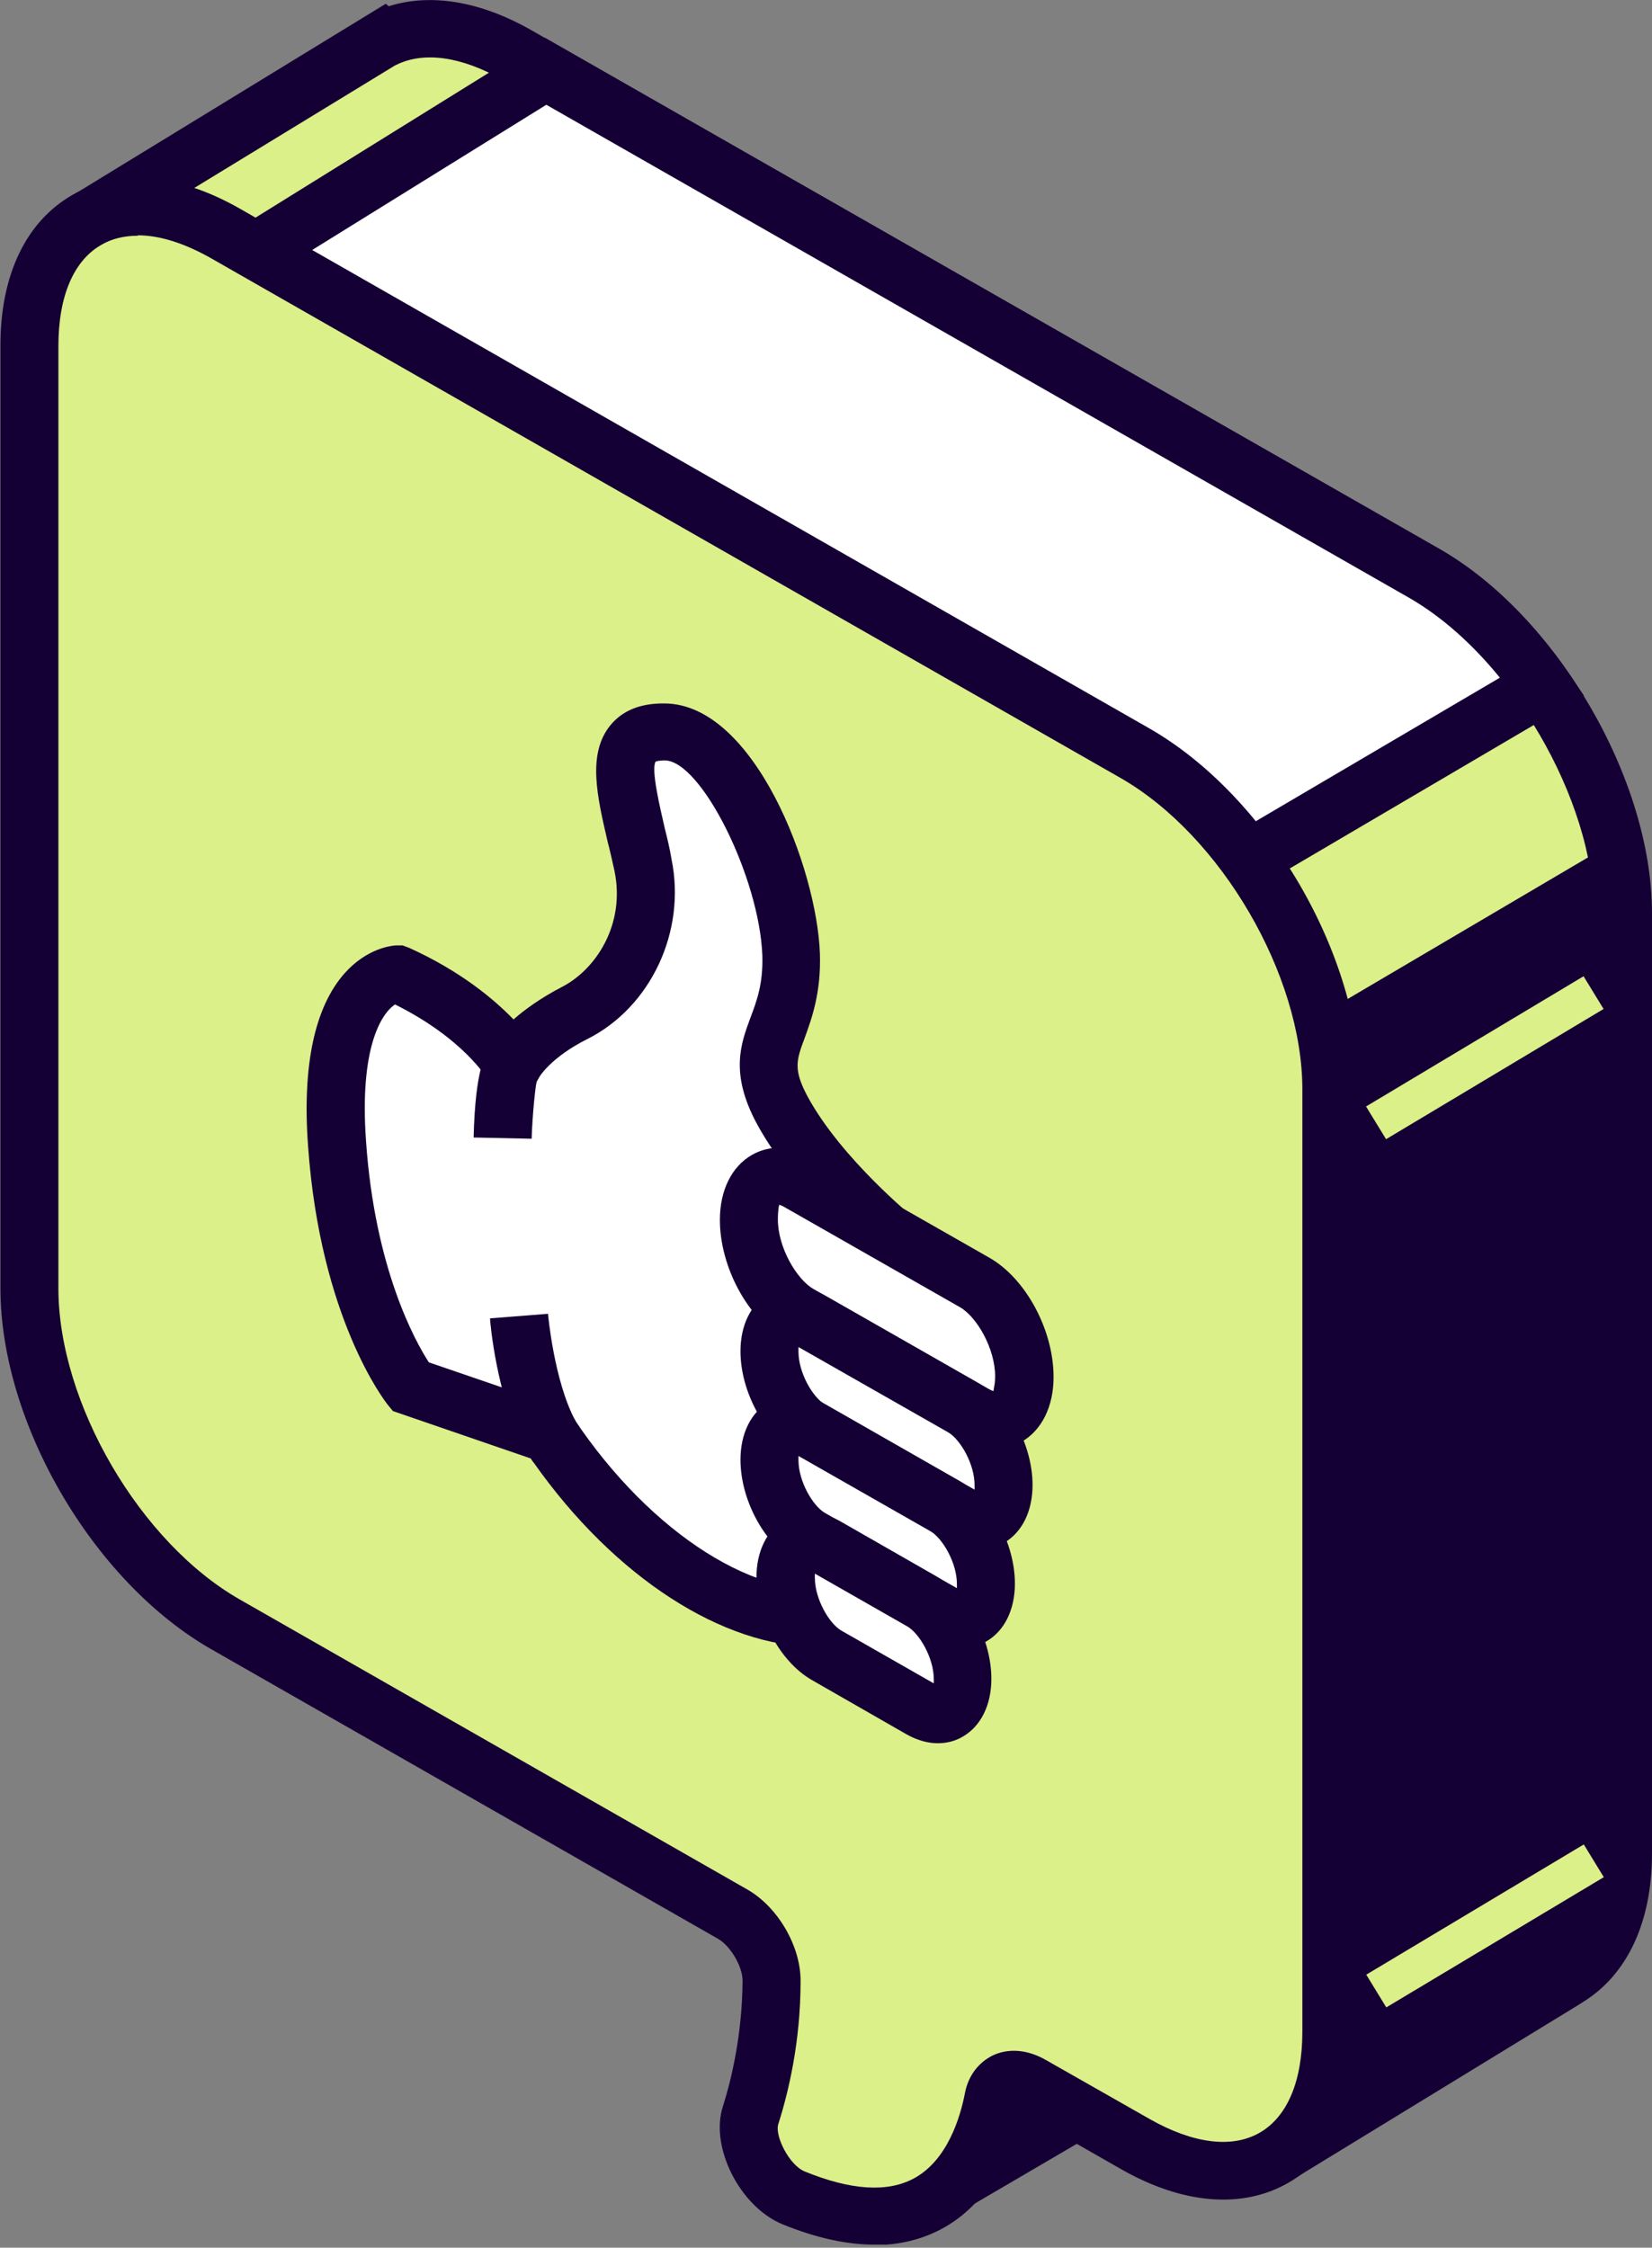
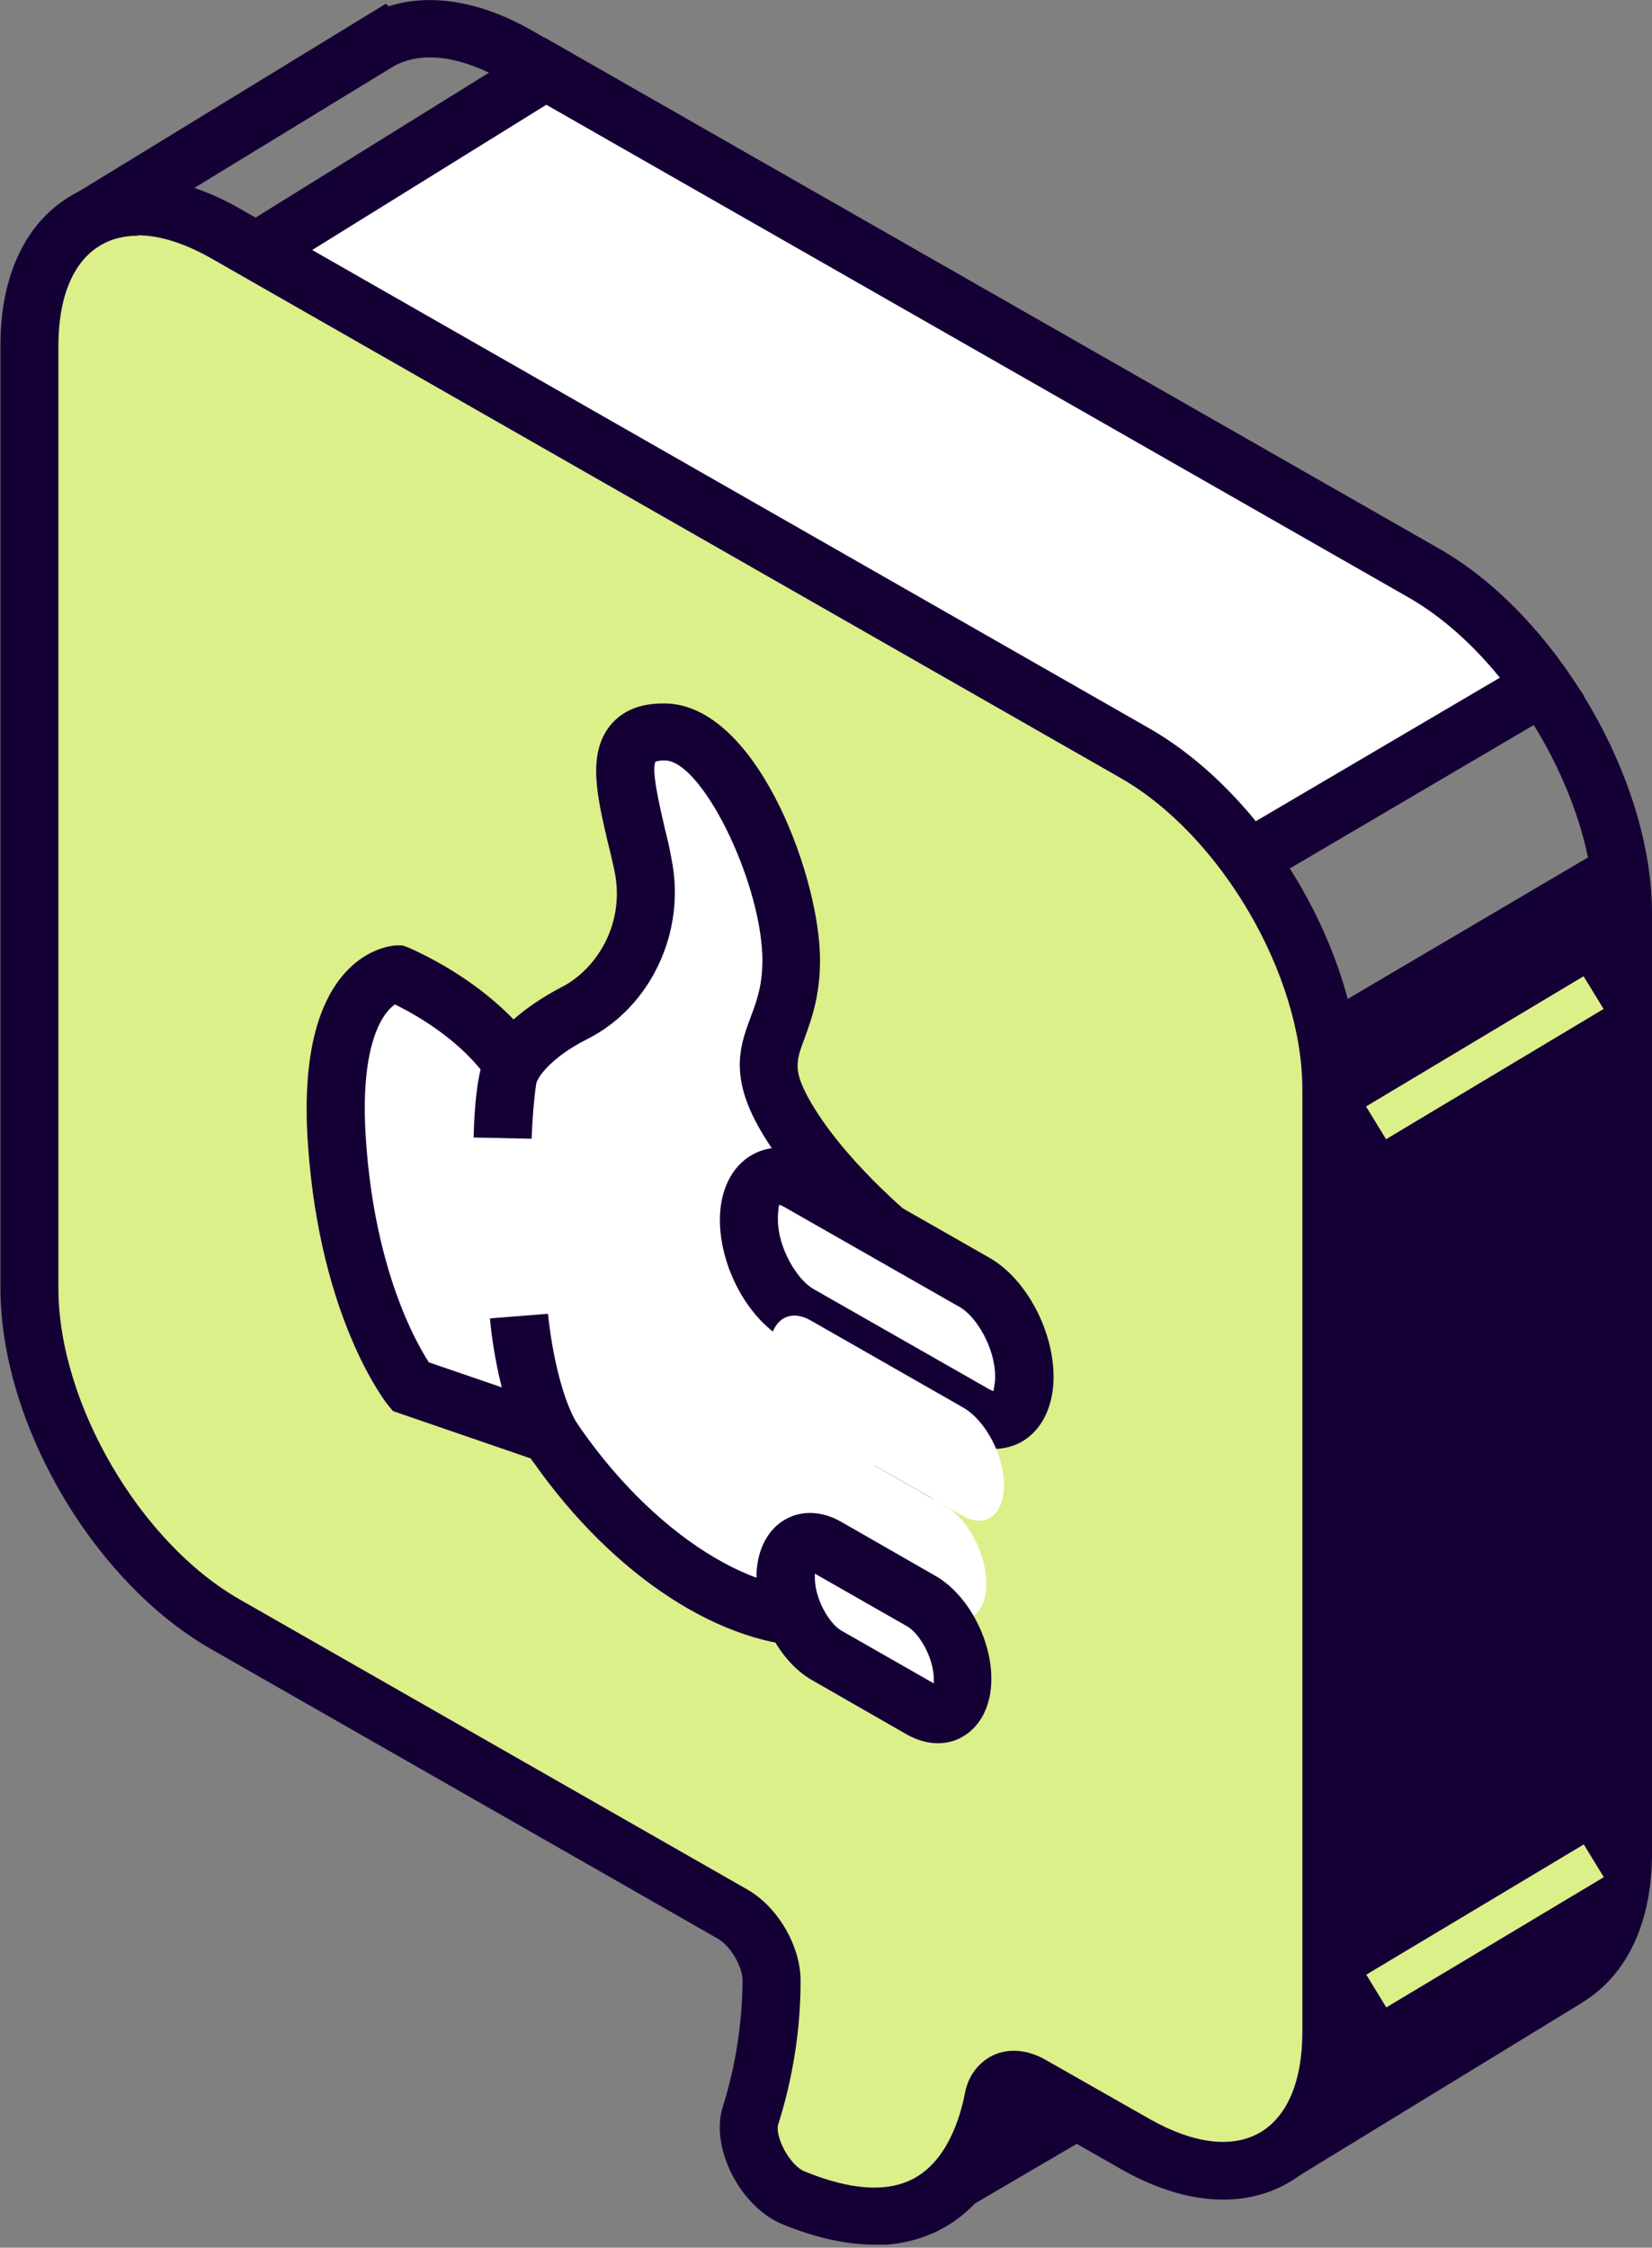
<svg xmlns="http://www.w3.org/2000/svg" width="391" height="532" viewBox="0 0 391 532" fill="none">
  <rect x="0" y="0" width="391" height="532" fill="#808080" stroke="none" />
  <g clip-path="url(#clip0_259_763)">
-     <path d="M337.289 135.797L122.443 13.088C110.209 6.101 99.069 5.215 90.813 9.348L20.491 52.056C20.192 52.252 19.993 52.646 20.192 52.941C23.375 59.436 52.519 119.758 55.105 130.877C56.199 135.601 65.35 181.752 75.893 235.48C75.893 235.48 75.893 235.579 75.893 235.677V262.64C75.893 277.794 81.463 294.523 90.316 309.283V309.48C101.356 365.57 110.706 413.395 110.905 414.674C110.905 414.674 110.905 414.674 110.905 414.772L209.674 447.639H216.637C216.637 447.639 217.134 446.95 216.935 446.557L211.564 431.403C211.564 431.403 211.564 431.403 211.564 431.304C210.172 424.022 209.078 415.953 208.58 407.786L301.282 509.83C301.282 509.83 301.979 510.126 302.277 509.929L370.013 468.501C370.013 468.501 370.71 468.107 371.107 467.812C379.065 462.793 384.038 452.756 384.038 438.488V215.898C384.038 186.475 362.951 150.361 337.19 135.601L337.289 135.797Z" fill="#DBF089" />
    <path d="M302.078 516.915C299.989 516.915 297.801 516.03 296.309 514.357L218.128 428.352C218.128 428.352 218.327 429.238 218.327 429.631L223.599 444.392C224.793 447.738 223.4 451.575 220.217 453.445L218.626 454.331L208.679 454.527L105.533 420.184L104.24 415.953C104.041 414.674 94.791 367.44 83.85 311.842C74.4 295.9 69.029 278.385 69.029 262.738V236.464C56.198 171.42 49.335 136.585 48.34 132.648C46.55 125.268 29.74 88.859 13.925 56.09C12.234 52.646 13.527 48.513 16.81 46.447L91.309 0.886L92.006 1.476C101.952 -1.673 113.789 0.295 125.824 7.183L340.67 129.893C368.421 145.736 391 184.409 391 216.095V438.684C391 454.823 385.231 467.222 374.886 473.716L373.494 474.602L306.056 515.833C304.763 516.62 303.371 517.014 301.978 517.014L302.078 516.915ZM200.821 388.892L303.172 501.564L366.531 462.793L371.206 467.91L367.526 462.203C373.792 458.267 377.274 449.902 377.274 438.684V216.095C377.274 189.231 357.38 155.183 333.907 141.702L118.961 18.894C109.213 13.383 100.361 12.104 93.796 15.351L93.398 15.548L28.746 55.008C38.195 74.689 59.381 119.167 61.768 129.401C62.763 133.534 69.626 167.877 82.656 234.201V235.677L82.755 262.64C82.755 275.826 87.629 291.571 96.183 305.741L97.079 308.004C106.428 355.533 114.485 397.06 116.972 409.557L207.287 439.668L204.899 432.682C203.308 424.514 202.214 416.052 201.816 408.278L200.722 388.99L200.821 388.892Z" fill="#150035" />
    <path d="M337.088 135.797L129.106 16.925L27.849 79.805L250.056 196.414L295.313 203.499L365.038 162.563C357.181 151.443 347.532 141.898 337.088 135.896V135.797Z" fill="white" />
    <path d="M296.706 210.486L246.774 202.318L14.123 80.297L129.007 8.955L340.57 129.893C351.511 136.191 361.955 146.031 370.708 158.627L374.886 164.63L296.706 210.584V210.486ZM252.245 189.821L293.921 196.316L354.993 160.398C348.428 152.329 341.167 145.933 333.707 141.603L129.305 24.798L41.576 79.215L252.245 189.723V189.821Z" fill="#150035" />
    <path d="M312.82 240.007C312.82 240.007 225.788 260.278 220.218 262.443C215.543 264.214 130.301 332.211 101.257 363.996C107.125 394.009 192.964 445.966 192.964 446.065L225.688 524.492L299.492 481.293L301.581 509.929C301.581 509.929 302.177 509.929 302.575 510.027L370.312 468.599C370.312 468.599 371.008 468.205 371.406 467.91C379.363 462.892 384.336 452.854 384.336 438.586V215.996C384.336 210.584 383.64 204.877 382.247 199.169L312.92 240.007H312.82Z" fill="#150035" />
    <path d="M374.803 231.067L323.319 261.889L328.057 269.635L379.54 238.812L374.803 231.067Z" fill="#DBF089" />
    <path d="M374.855 436.557L323.371 467.379L328.109 475.125L379.593 444.302L374.855 436.557Z" fill="#DBF089" />
    <path d="M53.313 55.205L268.557 178.209C294.219 192.871 315.008 228.494 315.008 257.818V480.9C315.008 510.224 294.219 522.131 268.557 507.469L244.089 493.495C239.712 490.937 235.932 492.314 235.037 496.841C232.352 510.224 222.704 534.53 187.791 520.261C181.027 517.506 175.557 506.977 177.546 500.679C179.933 493.003 182.42 481.982 182.519 468.894C182.519 463.088 178.342 455.905 173.17 452.953L53.313 384.464C27.651 369.802 6.863 334.179 6.863 304.855V81.773C6.863 52.449 27.651 40.542 53.313 55.205Z" fill="#DBF089" />
    <path d="M206.988 531.282C200.423 531.282 193.162 529.708 185.205 526.461C175.159 522.328 167.997 508.256 171.081 498.612C173.17 492.019 175.656 481.49 175.756 468.796C175.756 465.45 172.871 460.53 169.887 458.857L50.031 390.368C22.081 374.427 0.099 336.836 0.099 304.855V81.774C0.099 65.045 6.167 52.449 17.108 46.151C28.148 39.854 42.173 41.034 56.795 49.399L272.039 172.404C299.988 188.443 321.97 225.935 321.97 257.917V480.998C321.97 497.727 315.903 510.322 304.962 516.62C294.02 522.918 279.896 521.737 265.275 513.373L241.503 499.793C239.314 509.535 234.242 521.54 222.704 527.641C218.029 530.102 212.757 531.381 206.988 531.381V531.282ZM32.624 55.795C29.442 55.795 26.458 56.484 23.971 57.96C17.406 61.699 13.825 70.162 13.825 81.872V304.954C13.825 332.015 33.122 365.177 56.894 378.658L176.75 447.147C184.111 451.28 189.581 460.727 189.482 468.993C189.482 483.261 186.597 495.267 184.21 502.745C183.315 505.501 186.796 512.487 190.477 513.963C201.318 518.391 209.972 518.982 216.238 515.636C224.196 511.405 227.279 501.171 228.373 495.463C229.169 491.232 231.655 488.083 235.137 486.41C238.916 484.737 243.293 485.131 247.57 487.591L272.138 501.564C282.383 507.37 291.534 508.551 298.099 504.812C304.663 501.072 308.244 492.61 308.244 480.9V257.818C308.244 230.757 288.948 197.693 265.175 184.114L49.931 61.109C43.665 57.566 37.797 55.697 32.624 55.697V55.795Z" fill="#150035" />
    <path d="M93.996 230.56C93.996 230.56 76.987 231.544 79.772 270.807C82.557 309.972 97.079 328.275 97.079 328.275L130.002 339.592C130.002 339.592 130.699 340.576 131.892 342.347C152.681 371.868 181.227 387.613 202.016 381.905L214.648 378.461L212.261 293.932C212.261 293.932 193.86 279.073 185.206 263.034C176.552 246.994 187.991 245.222 187.295 226.231C186.599 207.239 172.375 173.781 157.455 173.584C142.535 173.388 149.1 189.821 152.283 205.074C155.366 220.326 147.409 234.398 135.97 240.105C124.532 245.813 121.448 252.308 121.448 252.308C121.448 252.308 114.884 240.302 94.095 230.757L93.996 230.56Z" fill="white" />
    <path d="M193.163 389.778C171.181 389.778 145.518 373.443 126.322 346.185C126.023 345.89 125.824 345.496 125.625 345.201L93.001 333.983L91.707 332.408C91.111 331.621 75.793 312.039 72.909 271.201C71.516 252.111 74.5 238.334 81.562 230.363C86.834 224.459 92.503 223.869 93.597 223.77H95.288L96.88 224.361C109.015 229.871 116.872 236.464 121.547 241.286C124.233 238.925 127.913 236.268 132.787 233.709C141.043 229.576 148.105 218.752 145.419 206.058C144.922 203.794 144.424 201.531 143.828 199.268C141.341 188.542 138.954 178.505 144.424 171.715C147.309 168.172 151.586 166.401 157.454 166.499C178.541 166.795 193.362 205.566 194.058 225.738C194.356 235.087 192.068 241.188 190.477 245.616C188.488 250.93 187.692 253.095 191.173 259.589C199.131 274.252 216.338 288.323 216.537 288.422L218.924 290.39L221.61 383.381L203.805 388.302C200.324 389.286 196.743 389.679 193.063 389.679L193.163 389.778ZM101.555 322.469L134.577 333.786L135.87 335.754C135.87 335.754 136.467 336.738 137.561 338.312C156.36 365.078 182.122 380.233 200.225 375.214L207.685 373.147L205.496 296.884C200.026 292.063 186.498 279.565 179.138 265.986C172.673 253.98 175.358 246.994 177.646 240.794C179.138 236.858 180.63 232.824 180.431 226.132C179.735 207.731 166.008 180.079 157.355 179.981C155.763 179.981 155.167 180.276 155.167 180.276C154.073 182.146 156.161 190.903 157.355 196.119C157.952 198.481 158.549 200.941 158.946 203.401C162.428 220.425 154.073 238.334 139.053 245.911C130.201 250.339 127.515 255.063 127.515 255.161L121.448 266.182L115.281 255.26C115.281 255.26 109.711 245.813 93.498 237.744C90.216 239.909 85.043 248.076 86.635 270.119C88.724 300.329 98.272 317.451 101.455 322.371L101.555 322.469Z" fill="#150035" />
    <path d="M124.034 342.642C117.569 330.637 115.978 312.826 115.978 312.039L129.704 310.956C129.704 310.956 131.096 326.799 136.169 336.246L124.034 342.642Z" fill="#150035" />
    <path d="M125.824 269.528L112.098 269.233C112.496 252.799 114.982 249.355 115.778 248.174L127.018 256.047C126.719 257.129 126.023 263.624 125.824 269.626V269.528Z" fill="#150035" />
    <path d="M230.661 334.672L189.084 310.956C182.519 307.217 177.248 297.278 177.248 288.619C177.248 280.057 182.519 276.023 189.084 279.762L230.661 303.478C237.225 307.217 242.497 317.156 242.497 325.815C242.497 334.376 237.225 338.411 230.661 334.672Z" fill="white" />
    <path d="M235.336 342.937C232.65 342.937 229.865 342.15 227.18 340.674L185.603 316.959C176.95 312.039 170.385 299.837 170.385 288.717C170.385 281.73 173.17 276.121 177.944 273.366C182.221 270.906 187.592 271.103 192.566 273.956L234.142 297.672C242.796 302.592 249.361 314.794 249.361 325.914C249.361 332.9 246.576 338.509 241.801 341.265C239.812 342.347 237.624 342.937 235.336 342.937ZM184.409 285.174C184.409 285.174 184.111 286.355 184.111 288.619C184.111 295.31 188.587 302.789 192.466 305.052L234.043 328.767C234.739 329.161 235.137 329.259 235.236 329.259C234.938 329.259 235.535 328.078 235.535 325.815C235.535 319.124 231.158 311.645 227.18 309.382L185.603 285.666C184.907 285.273 184.509 285.174 184.409 285.174Z" fill="#150035" />
    <path d="M227.875 358.78L191.869 338.214C186.498 335.163 182.121 326.897 182.121 319.812C182.121 312.727 186.498 309.48 191.869 312.531L227.875 333.097C233.247 336.147 237.623 344.413 237.623 351.498C237.623 358.584 233.247 361.831 227.875 358.78Z" fill="white" />
-     <path d="M231.755 366.751C229.368 366.751 226.881 366.062 224.394 364.685L188.388 344.118C180.928 339.789 175.258 329.358 175.258 319.813C175.258 313.613 177.745 308.594 182.022 306.134C186.001 303.871 190.775 304.068 195.251 306.626L231.258 327.193C238.717 331.523 244.387 341.953 244.387 351.499C244.387 357.698 241.9 362.717 237.623 365.177C235.833 366.259 233.744 366.751 231.655 366.751H231.755ZM188.985 318.828C188.985 318.828 188.985 319.419 188.985 319.911C188.985 324.929 192.366 330.735 195.251 332.408L230.661 352.581C230.661 352.581 230.661 351.991 230.661 351.499C230.661 346.48 227.279 340.674 224.394 339.001L188.985 318.828Z" fill="#150035" />
    <path d="M223.698 382.102L191.869 363.897C186.498 360.847 182.121 352.581 182.121 345.496C182.121 338.411 186.498 335.163 191.869 338.214L223.698 356.419C229.069 359.469 233.445 367.735 233.445 374.82C233.445 381.905 229.069 385.153 223.698 382.102Z" fill="white" />
-     <path d="M227.577 390.073C225.19 390.073 222.703 389.384 220.217 388.006L188.388 369.802C180.928 365.472 175.258 355.041 175.258 345.496C175.258 339.296 177.745 334.278 182.022 331.818C186.001 329.554 190.775 329.751 195.251 332.31L227.08 350.514C234.54 354.844 240.209 365.275 240.209 374.82C240.209 381.02 237.723 386.038 233.446 388.498C231.655 389.581 229.567 390.073 227.478 390.073H227.577ZM188.985 344.512C188.985 344.512 188.985 345.102 188.985 345.594C188.985 350.613 192.366 356.419 195.251 358.092L226.483 375.903C226.483 375.903 226.483 375.312 226.483 374.919C226.483 369.9 223.101 364.094 220.217 362.421L188.985 344.61V344.512Z" fill="#150035" />
    <path d="M218.129 404.637L195.649 391.746C190.278 388.695 185.902 380.429 185.902 373.344C185.902 366.259 190.278 363.012 195.649 366.062L218.129 378.953C223.5 382.004 227.876 390.27 227.876 397.355C227.876 404.44 223.5 407.687 218.129 404.637Z" fill="white" />
    <path d="M222.008 412.607C219.621 412.607 217.134 411.919 214.647 410.541L192.168 397.65C184.609 393.32 179.039 382.889 179.039 373.344C179.039 367.145 181.525 362.126 185.802 359.666C189.681 357.403 194.555 357.6 199.031 360.158L221.51 373.049C228.97 377.379 234.64 387.81 234.64 397.355C234.64 403.554 232.153 408.573 227.876 411.033C226.086 412.115 223.997 412.607 221.908 412.607H222.008ZM192.864 372.36C192.864 372.36 192.864 373.049 192.864 373.443C192.864 378.461 196.246 384.267 199.131 385.94L221.013 398.437C221.013 398.437 221.013 397.847 221.013 397.453C221.013 392.435 217.631 386.629 214.747 384.956L192.864 372.459V372.36Z" fill="#150035" />
  </g>
  <defs>
    <clipPath id="clip0_259_763">
      <rect width="391" height="531.282" fill="white" />
    </clipPath>
  </defs>
</svg>